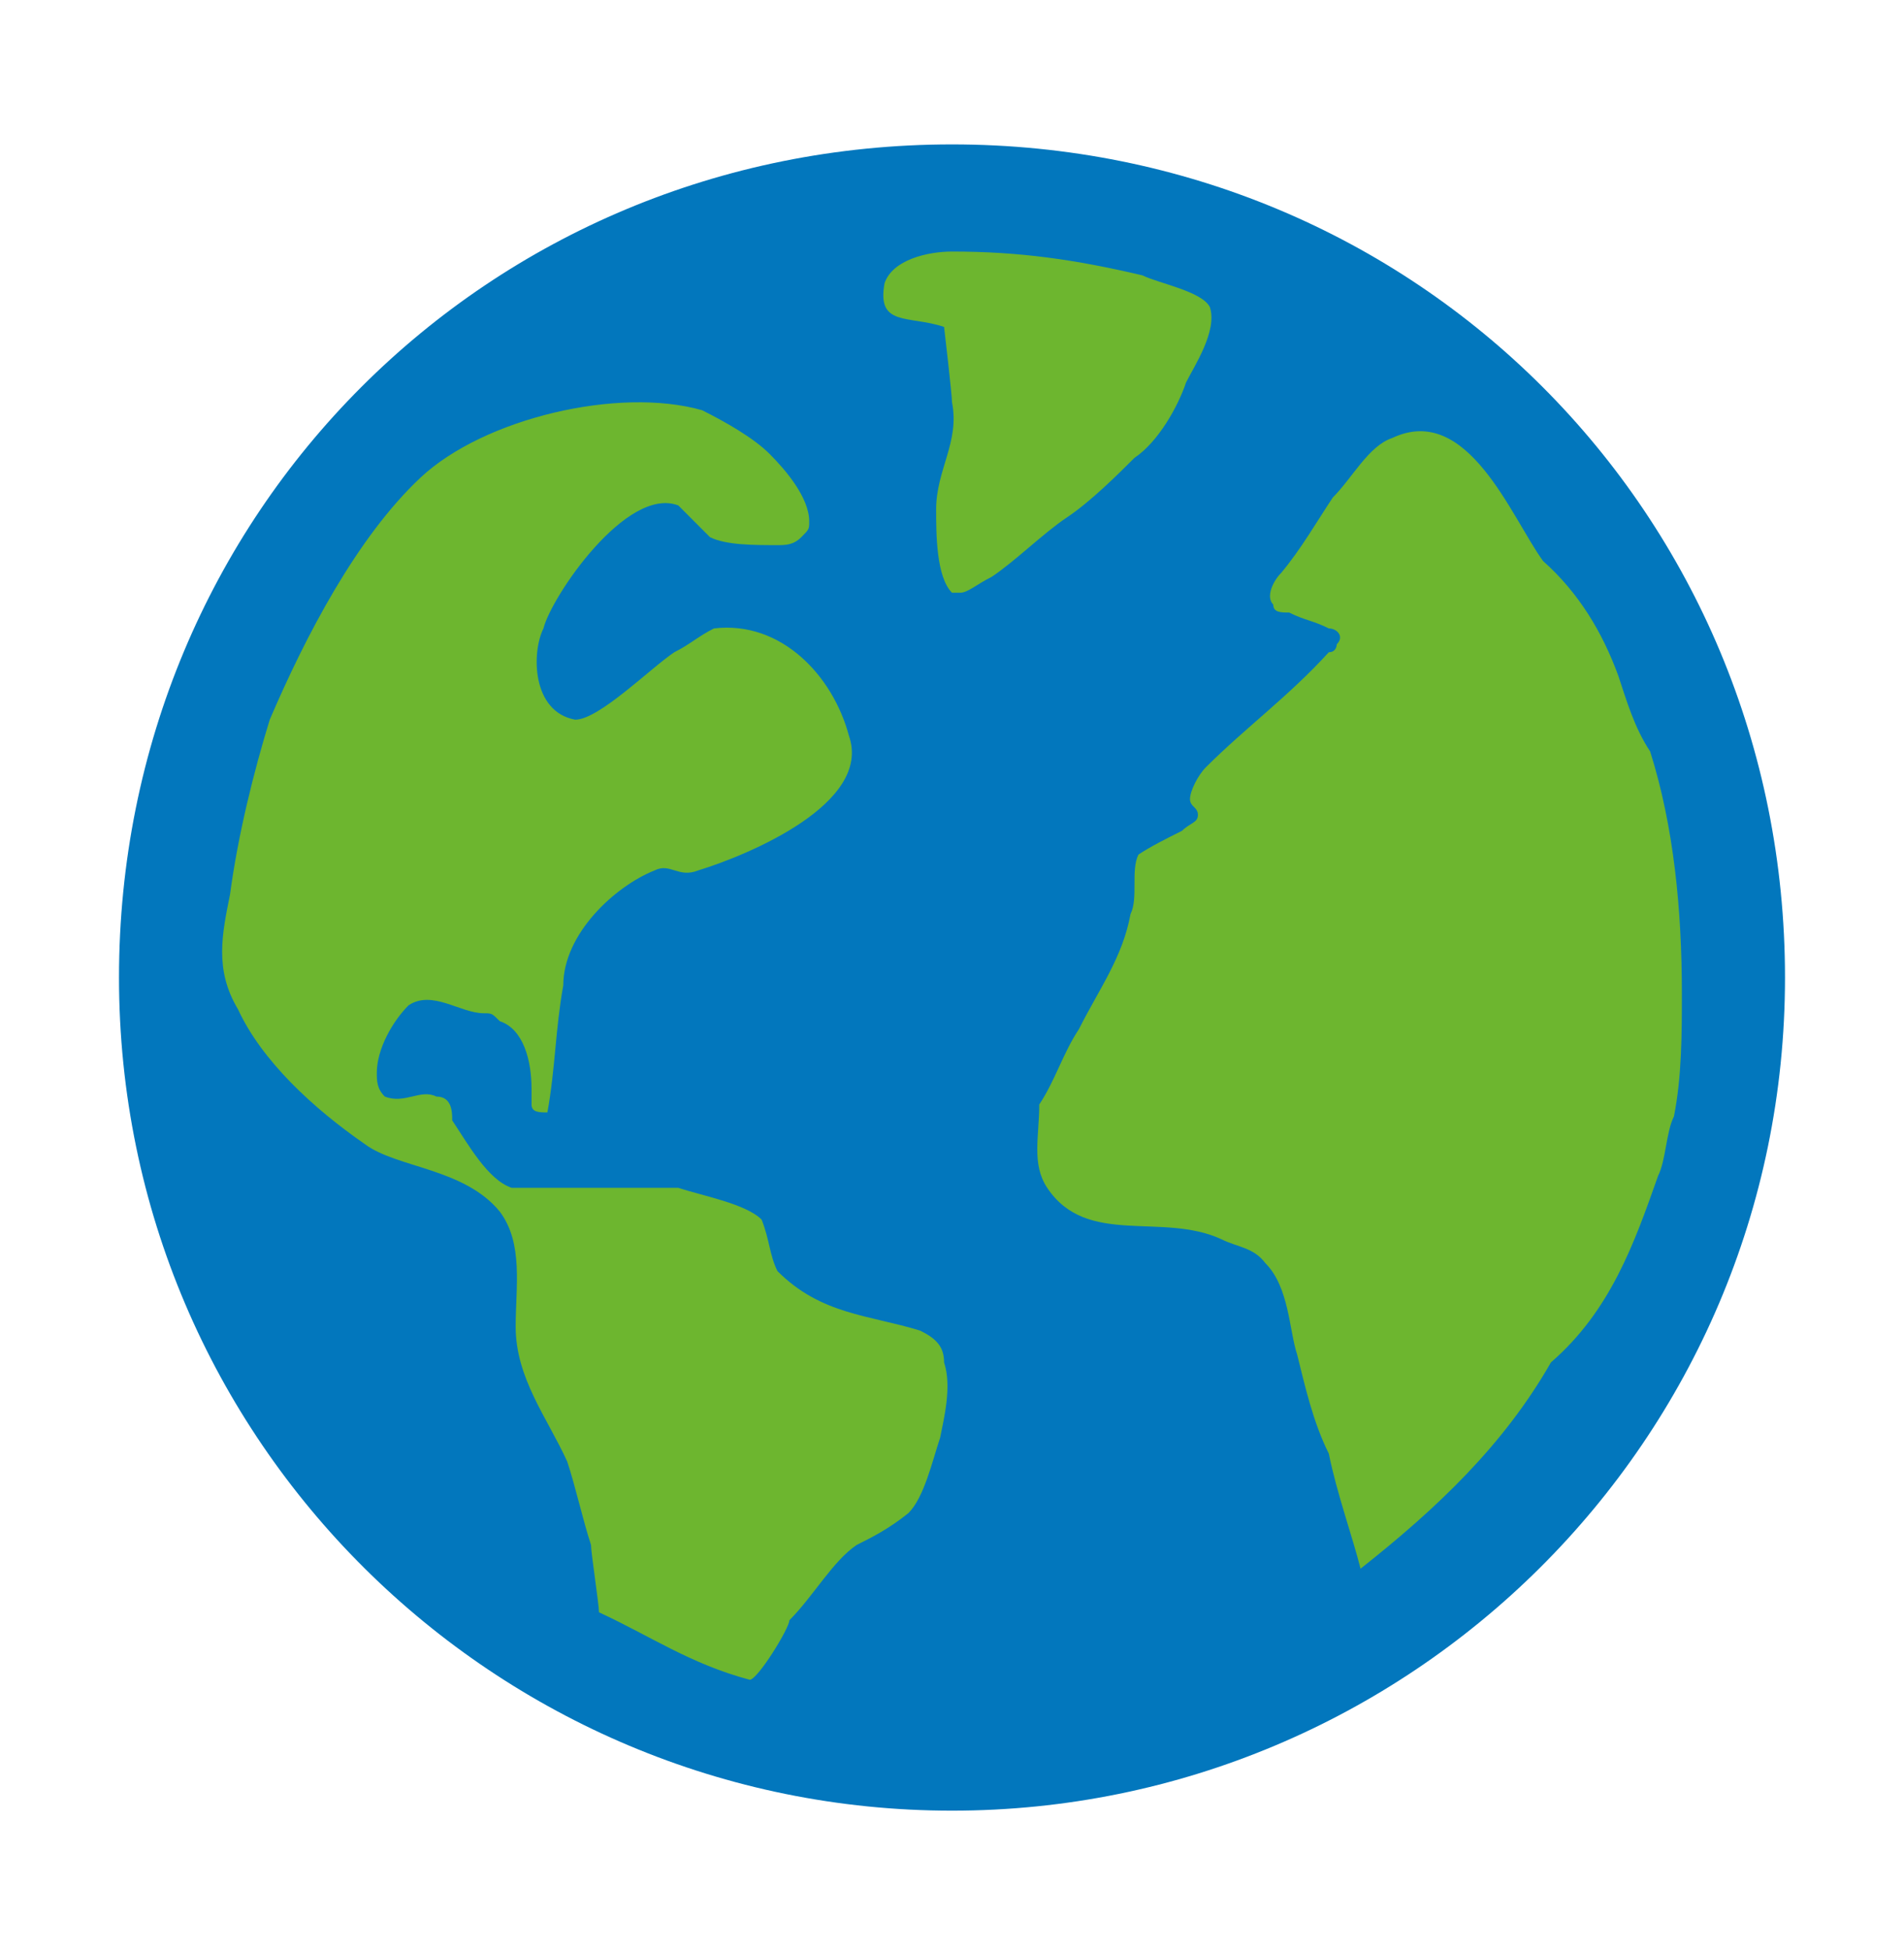
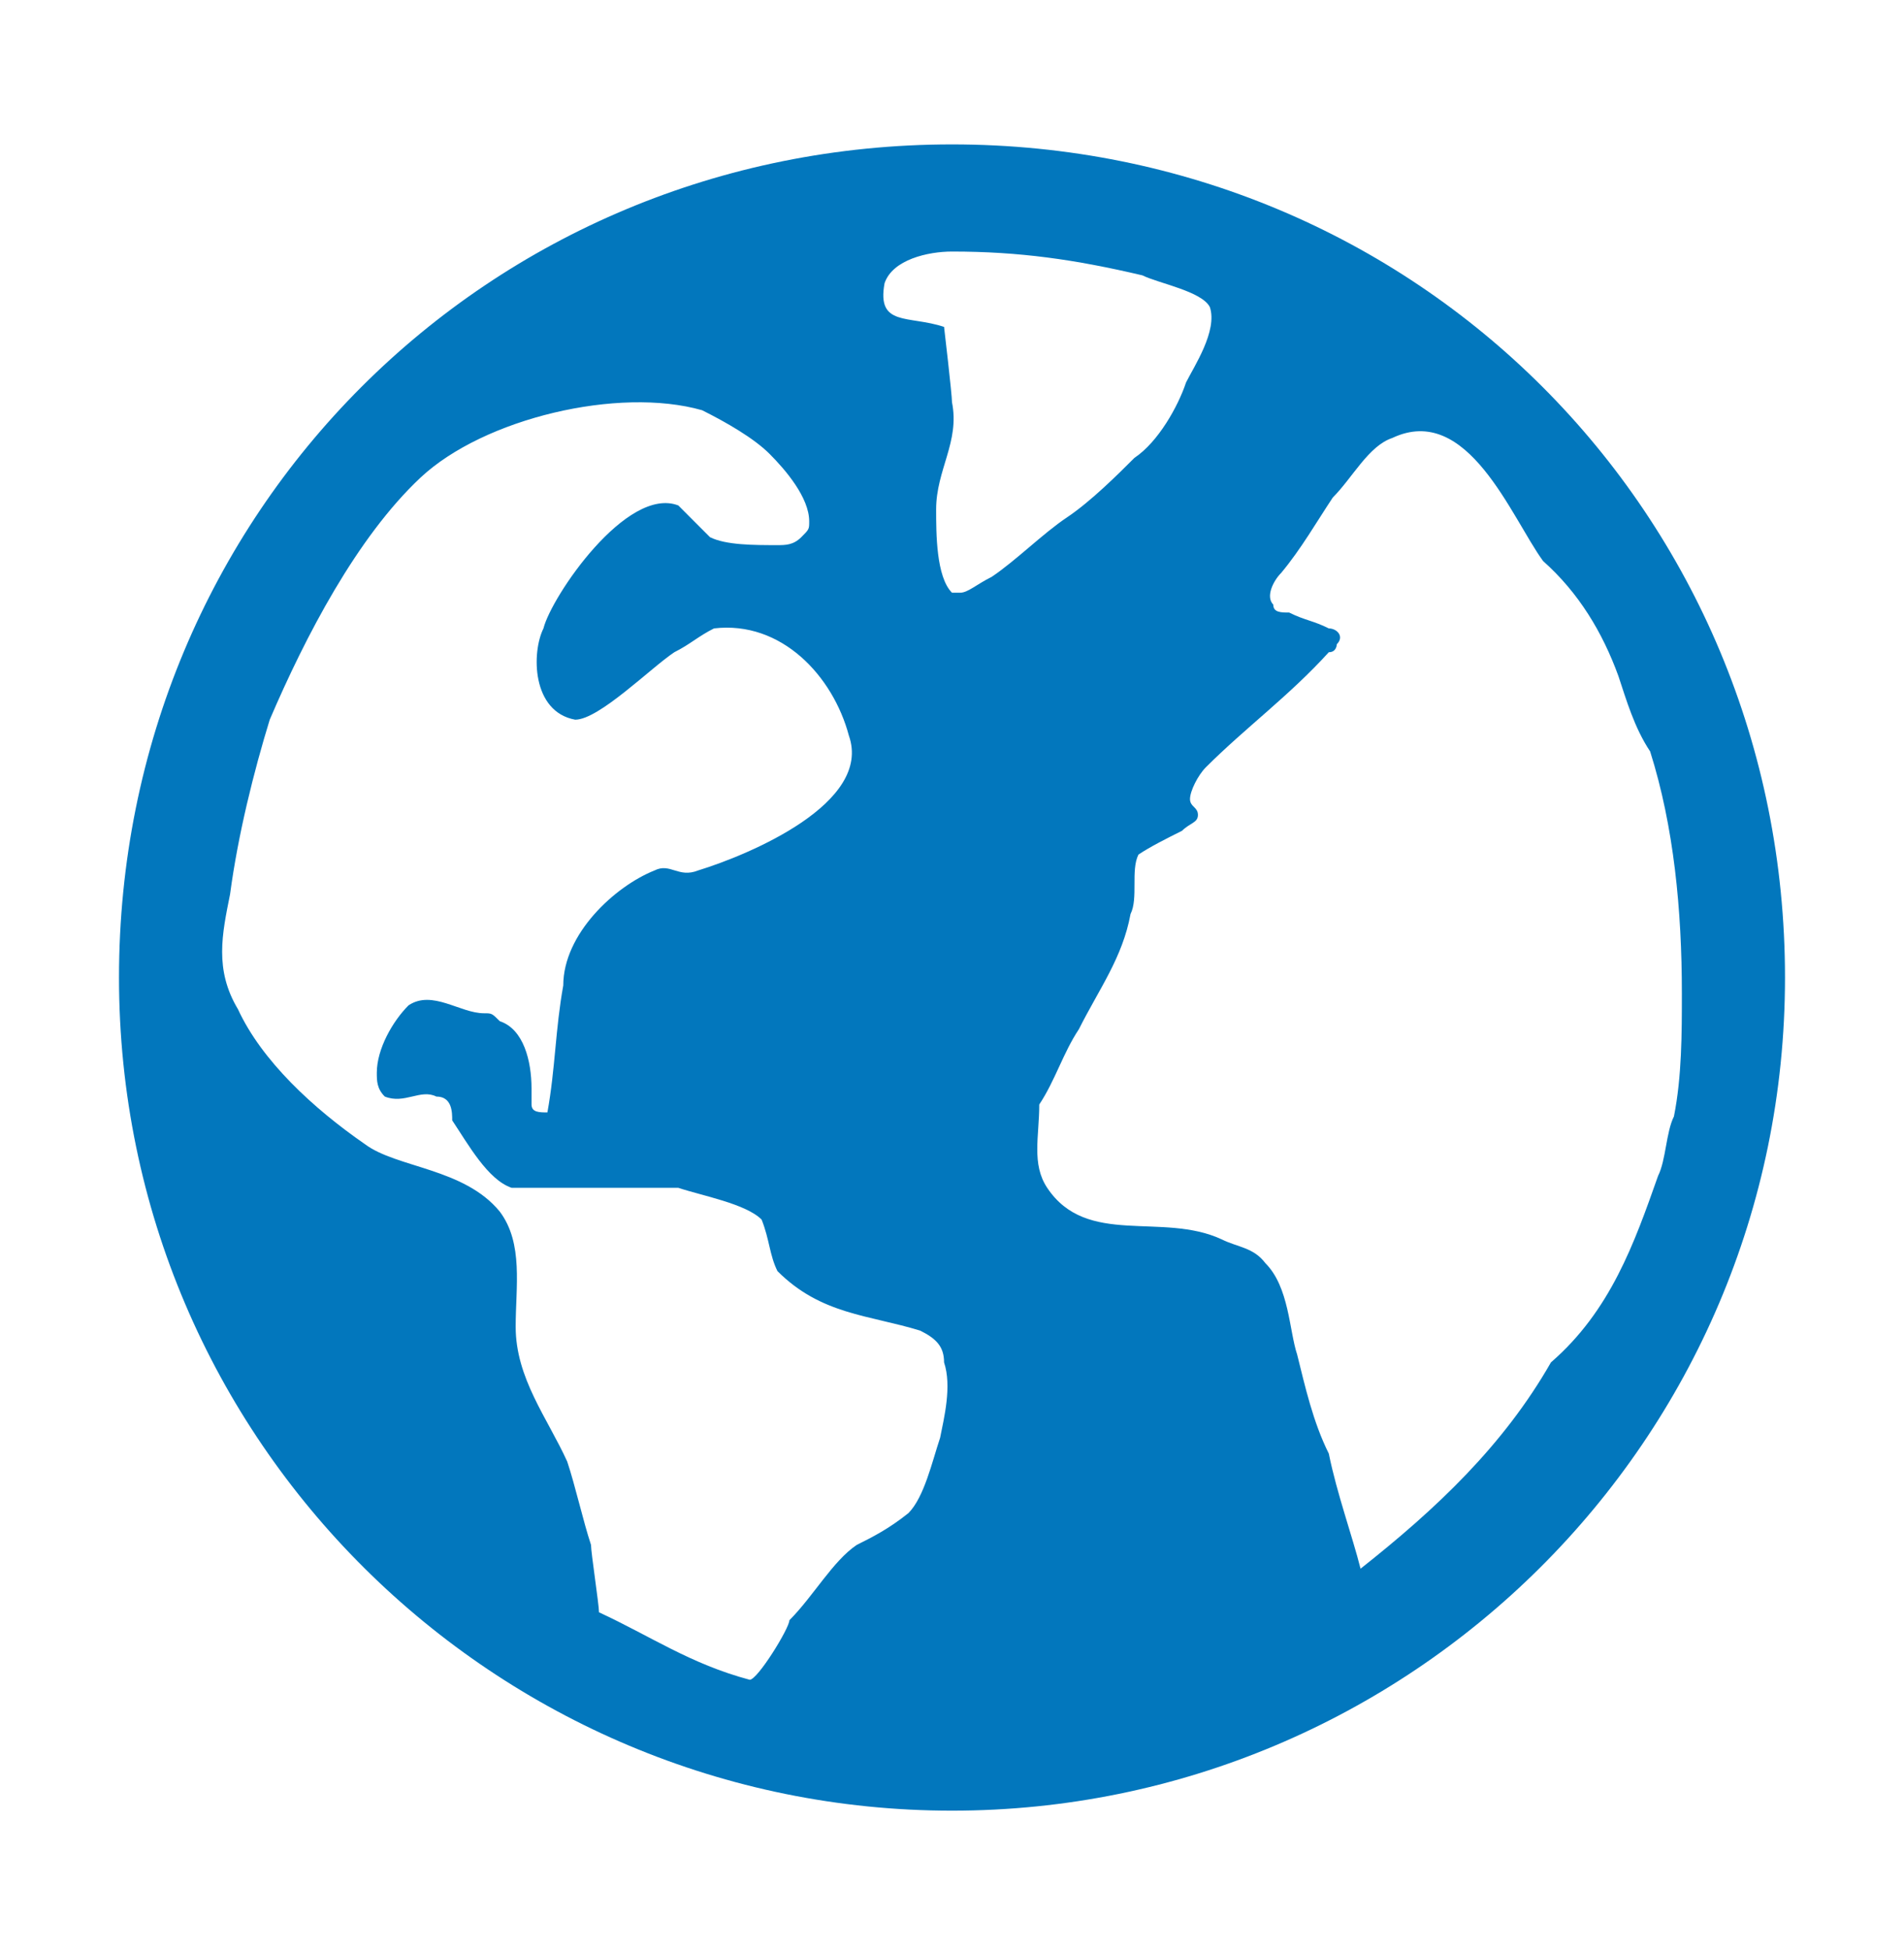
<svg xmlns="http://www.w3.org/2000/svg" width="42" height="43" viewBox="0 0 42 43" fill="none">
-   <path d="M21 4.06C11.375 4.06 3.5 11.935 3.5 21.56C3.5 31.185 11.375 39.06 21 39.06C30.625 39.06 38.5 31.185 38.5 21.56C38.5 11.935 30.625 4.06 21 4.06Z" fill="#6DB62F" />
  <path d="M39.375 21.56C39.375 31.798 31.062 39.935 21 39.935C10.938 39.935 2.625 31.798 2.625 21.56C2.625 11.323 10.762 3.185 21 3.185C31.238 3.185 39.375 11.323 39.375 21.56ZM20.825 30.048C20.825 29.698 20.65 29.523 20.3 29.348C19.163 28.998 18.113 28.998 17.15 28.035C16.975 27.685 16.975 27.335 16.8 26.898C16.45 26.548 15.488 26.373 14.963 26.198H11.287C10.762 26.023 10.325 25.235 9.975 24.71C9.975 24.535 9.975 24.185 9.625 24.185C9.275 24.01 8.925 24.36 8.488 24.185C8.312 24.01 8.312 23.835 8.312 23.66C8.312 23.135 8.662 22.523 9.012 22.173C9.537 21.823 10.15 22.348 10.675 22.348C10.85 22.348 10.85 22.348 11.025 22.523C11.55 22.698 11.725 23.398 11.725 24.01V24.36C11.725 24.535 11.9 24.535 12.075 24.535C12.25 23.573 12.25 22.698 12.425 21.735C12.425 20.598 13.562 19.548 14.438 19.198C14.787 19.023 14.963 19.373 15.4 19.198C16.538 18.848 19.25 17.71 18.725 16.223C18.375 14.91 17.238 13.685 15.75 13.86C15.4 14.035 15.225 14.21 14.875 14.385C14.35 14.735 13.213 15.873 12.688 15.873C11.725 15.698 11.725 14.385 11.988 13.86C12.162 13.16 13.825 10.71 14.963 11.148L15.662 11.848C16.012 12.023 16.625 12.023 17.15 12.023C17.325 12.023 17.5 12.023 17.675 11.848C17.85 11.673 17.85 11.673 17.85 11.498C17.85 10.973 17.325 10.36 16.975 10.01C16.625 9.66 16.012 9.31 15.488 9.048C13.65 8.523 10.675 9.223 9.275 10.535C7.875 11.848 6.737 14.035 5.95 15.873C5.6 17.01 5.25 18.41 5.075 19.723C4.9 20.598 4.725 21.385 5.25 22.26C5.775 23.398 6.912 24.448 8.05 25.235C8.75 25.76 10.238 25.76 11.025 26.723C11.55 27.423 11.375 28.385 11.375 29.26C11.375 30.398 12.075 31.273 12.512 32.235C12.688 32.76 12.863 33.548 13.037 34.073C13.037 34.248 13.213 35.385 13.213 35.56C14.35 36.085 15.225 36.698 16.538 37.048C16.712 37.048 17.413 35.91 17.413 35.735C17.938 35.21 18.375 34.423 18.9 34.073C19.25 33.898 19.6 33.723 20.038 33.373C20.387 33.023 20.562 32.235 20.738 31.71C20.825 31.273 21 30.573 20.825 30.048ZM21.175 13.073C21.35 13.073 21.525 12.898 21.875 12.723C22.4 12.373 23.012 11.76 23.538 11.41C24.062 11.06 24.675 10.448 25.025 10.098C25.55 9.748 25.988 8.96 26.163 8.435C26.337 8.085 26.863 7.298 26.688 6.773C26.512 6.423 25.55 6.248 25.2 6.073C23.712 5.723 22.488 5.548 21 5.548C20.475 5.548 19.688 5.723 19.512 6.248C19.337 7.21 20.038 6.948 20.825 7.21C20.825 7.21 21 8.698 21 8.873C21.175 9.748 20.65 10.36 20.65 11.235C20.65 11.76 20.65 12.723 21 13.073H21.175ZM36.575 25.935C36.75 25.585 36.75 24.973 36.925 24.623C37.1 23.748 37.1 22.785 37.1 21.91C37.1 20.073 36.925 18.235 36.4 16.573C36.05 16.048 35.875 15.435 35.7 14.91C35.35 13.948 34.825 13.073 34.038 12.373C33.337 11.41 32.375 8.873 30.712 9.66C30.188 9.835 29.837 10.535 29.4 10.973C29.05 11.498 28.7 12.11 28.262 12.635C28.087 12.81 27.913 13.16 28.087 13.335C28.087 13.51 28.262 13.51 28.438 13.51C28.788 13.685 28.962 13.685 29.312 13.86C29.488 13.86 29.663 14.035 29.488 14.21C29.488 14.21 29.488 14.385 29.312 14.385C28.438 15.348 27.475 16.048 26.6 16.923C26.425 17.098 26.25 17.448 26.25 17.623C26.25 17.798 26.425 17.798 26.425 17.973C26.425 18.148 26.25 18.148 26.075 18.323C25.725 18.498 25.375 18.673 25.113 18.848C24.938 19.198 25.113 19.81 24.938 20.16C24.762 21.123 24.238 21.823 23.8 22.698C23.45 23.223 23.275 23.835 22.925 24.36C22.925 25.06 22.75 25.673 23.1 26.198C23.975 27.51 25.637 26.723 26.95 27.335C27.3 27.51 27.65 27.51 27.913 27.86C28.438 28.385 28.438 29.348 28.613 29.873C28.788 30.573 28.962 31.36 29.312 32.06C29.488 32.935 29.837 33.898 30.012 34.598C31.675 33.285 33.163 31.885 34.212 30.048C35.525 28.91 36.05 27.423 36.575 25.935Z" fill="#0277BD" />
</svg>